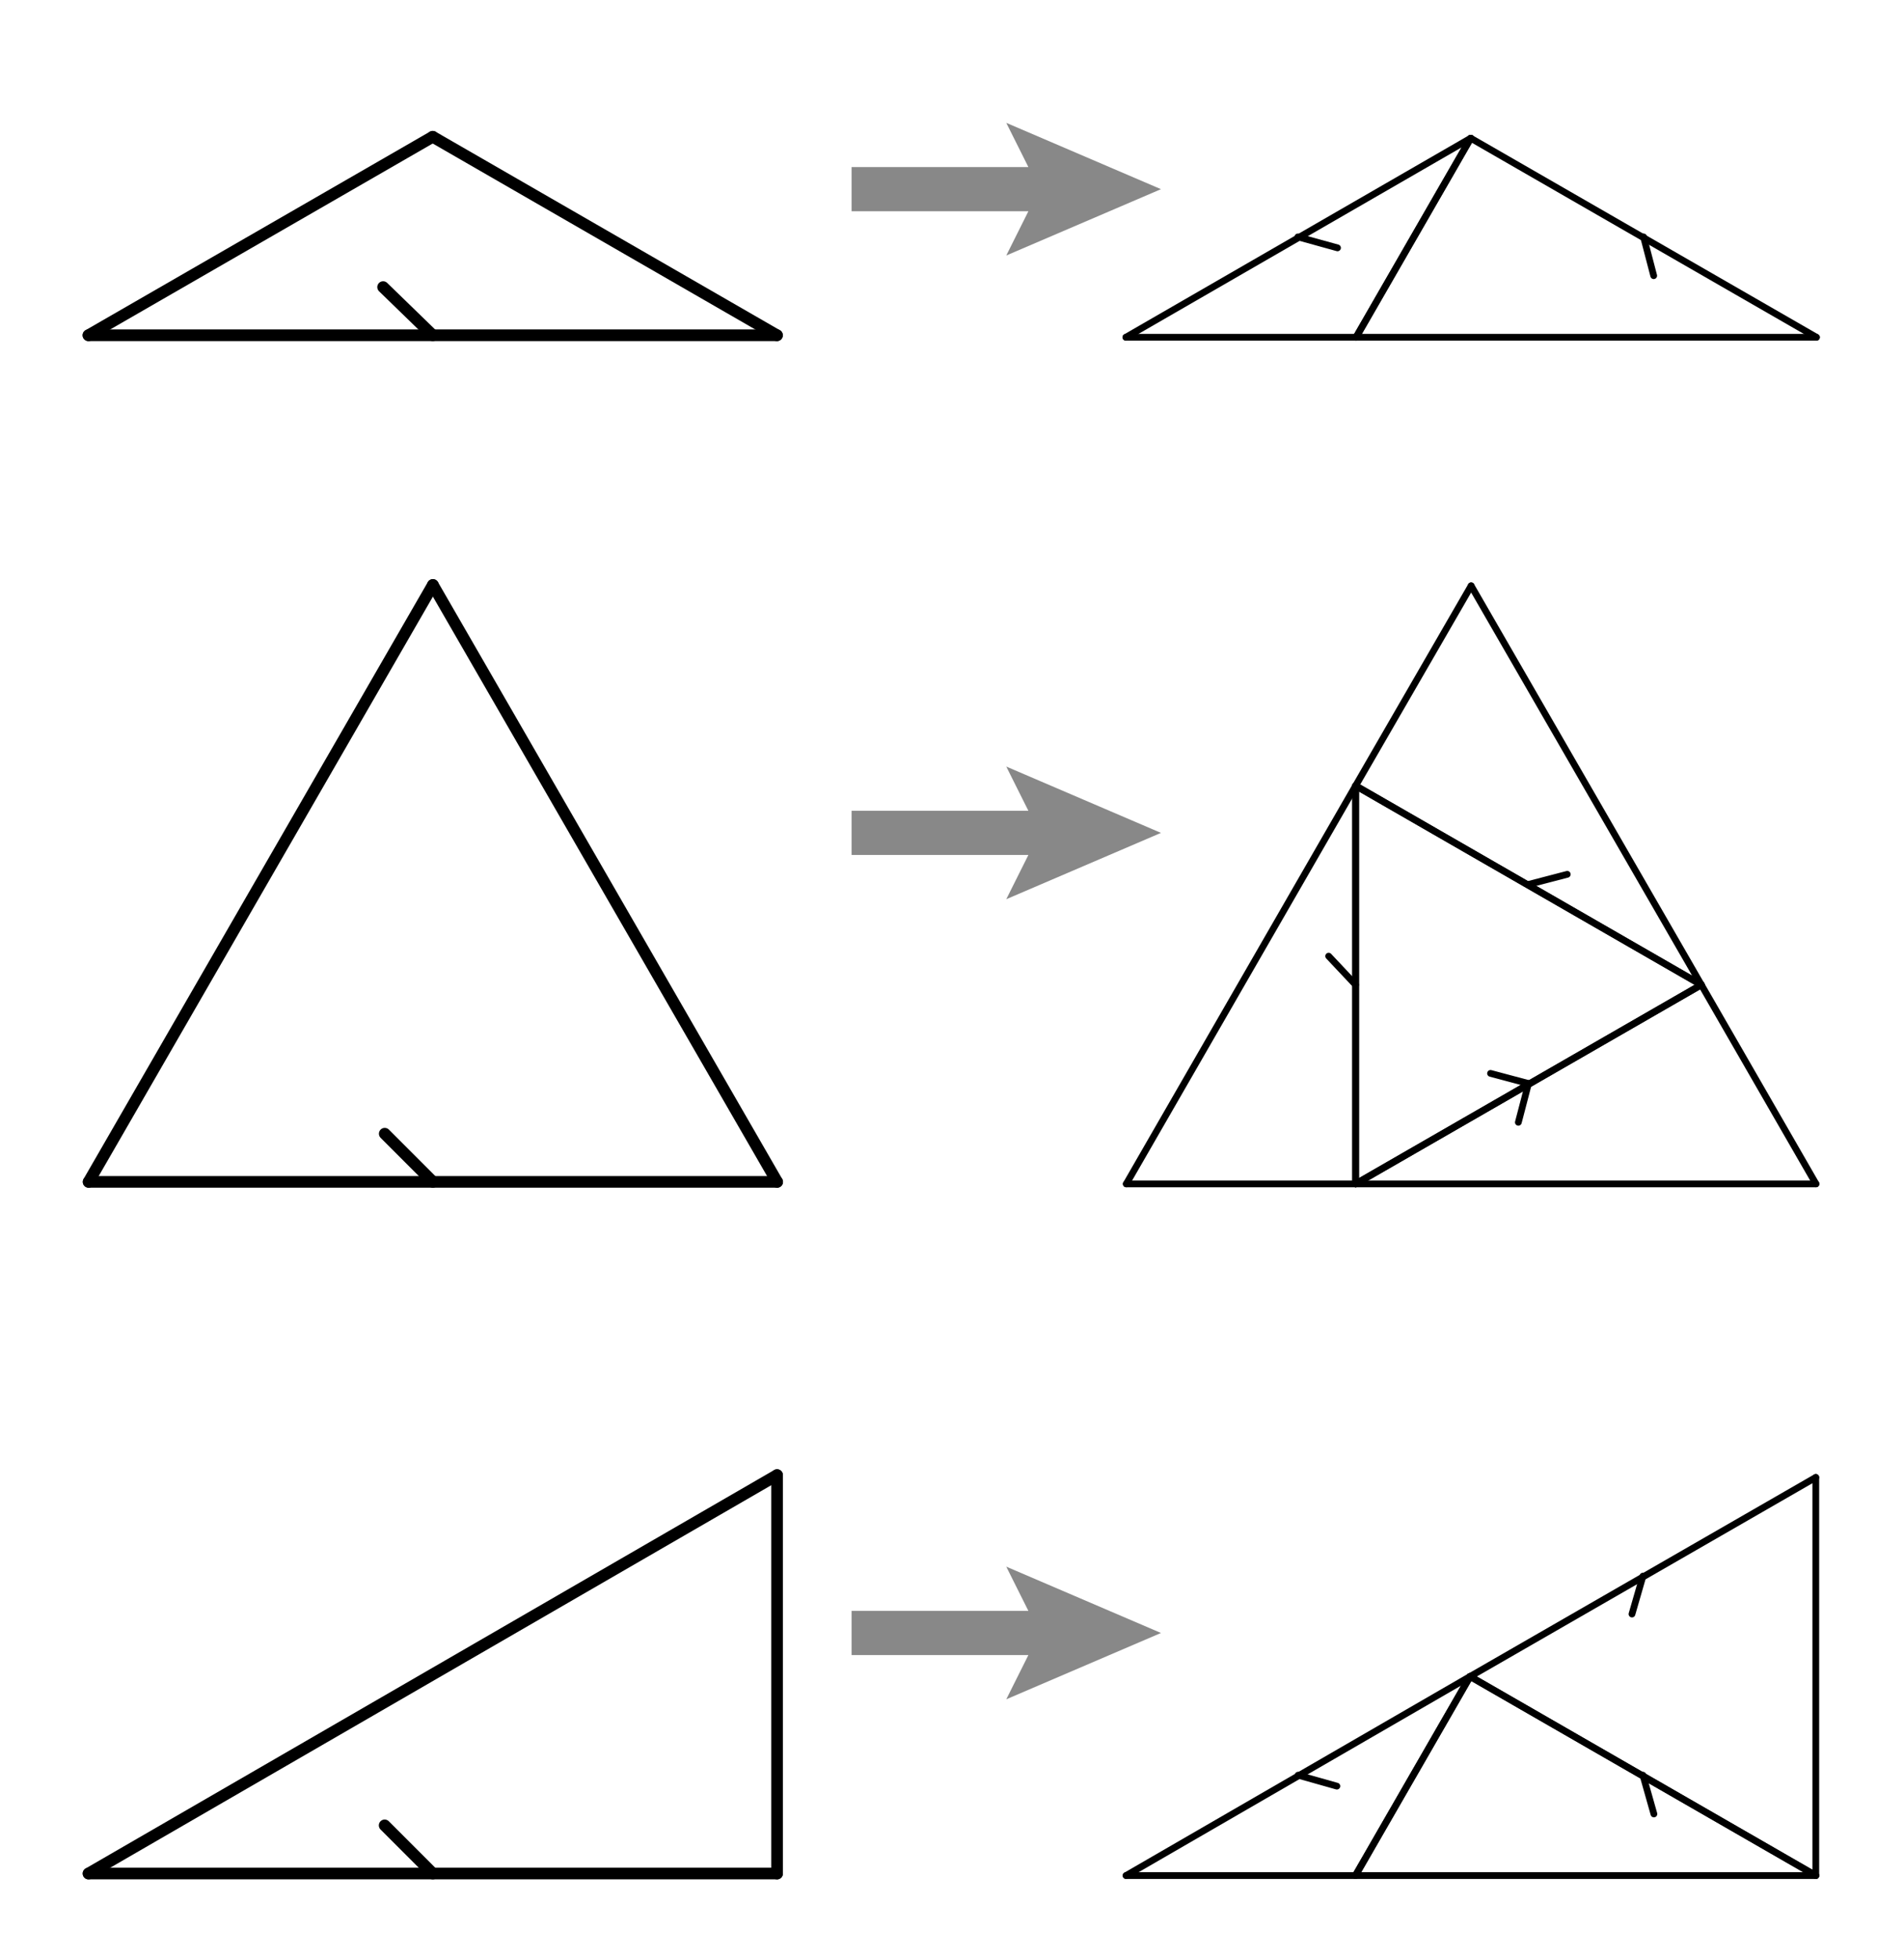
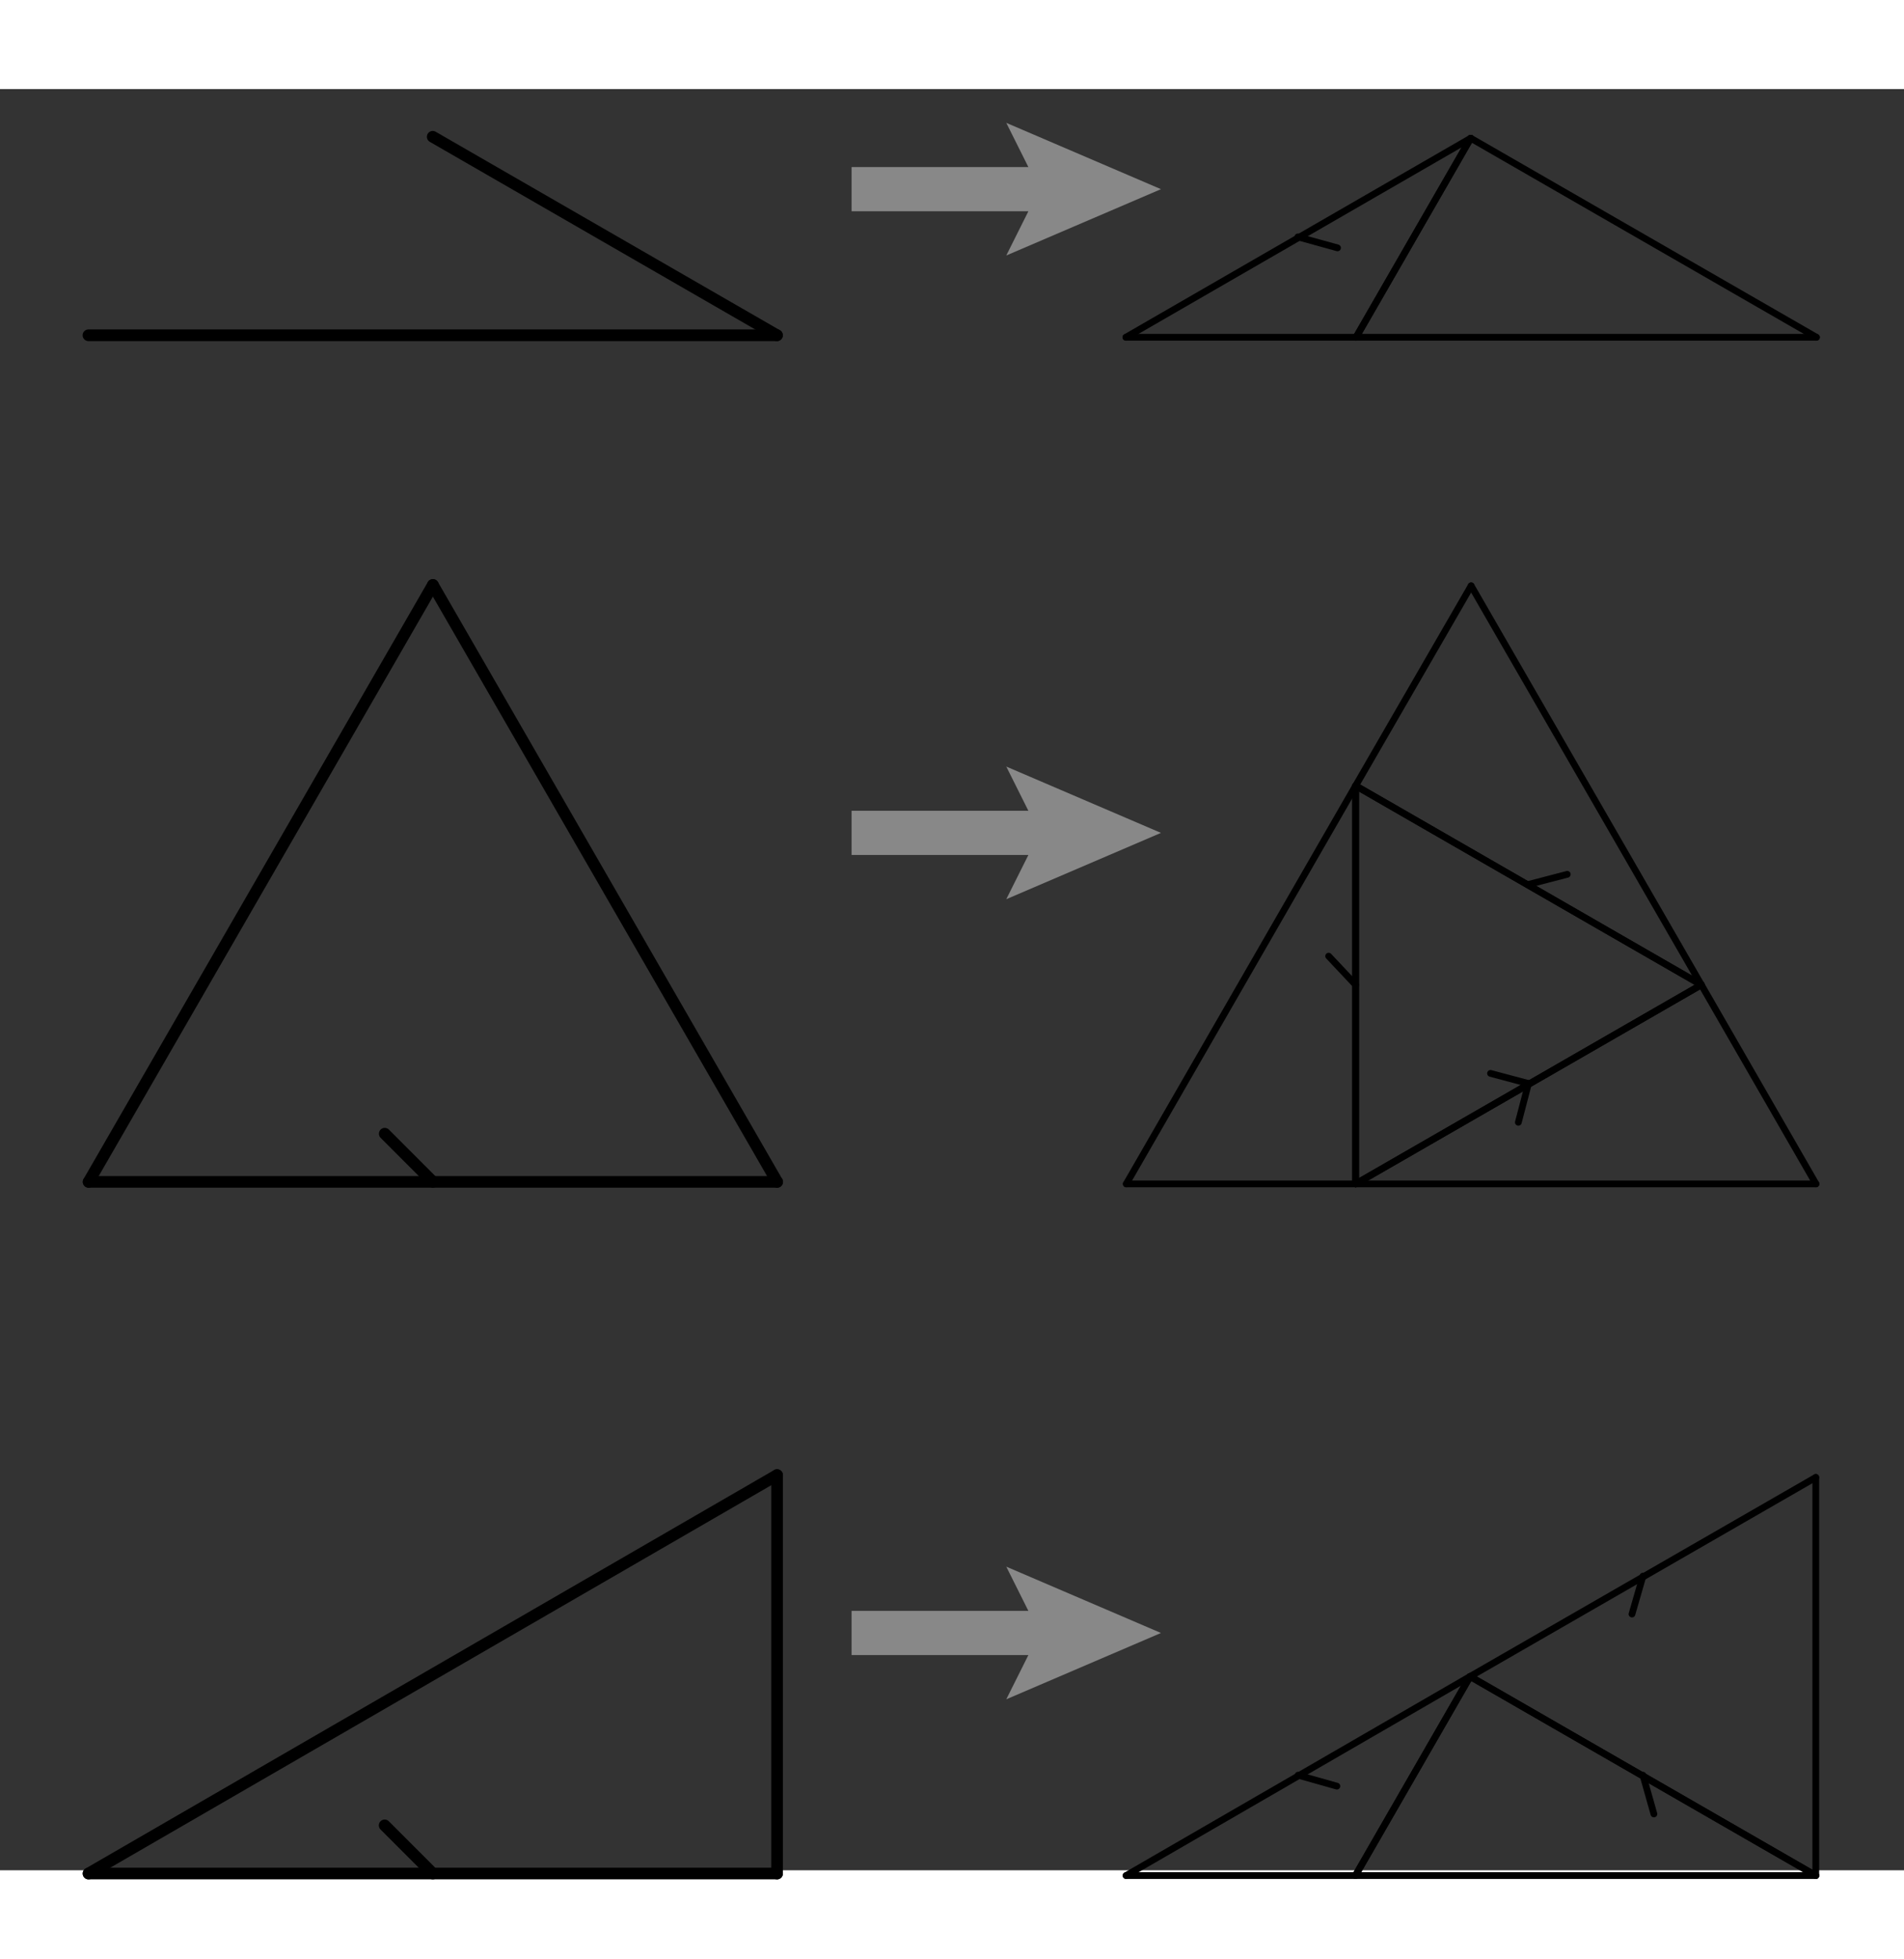
<svg xmlns="http://www.w3.org/2000/svg" xmlns:ns1="http://www.inkscape.org/namespaces/inkscape" xmlns:ns2="http://sodipodi.sourceforge.net/DTD/sodipodi-0.dtd" xmlns:xlink="http://www.w3.org/1999/xlink" width="175" height="180" viewBox="3766 6664 2320.694 2170" id="svg2" version="1.1" ns1:version="0.48.5 r10040" ns2:docname="Tilewizard_Output.fig">
  <rect x="3766" y="6664" width="2320.694" height="2170" fill="#333333" stroke="none" />
  <defs id="defs48">
    <path ns1:connector-curvature="0" id="pfeil" d="M 0,5 40,5 35,15 70,0 35,-15 40,-5 0,-5 z" style="fill:#888888;stroke-width:0" />
    <rect id="whitebg" x="0" y="0" width="1000" height="1000" style="fill:#ffffff;stroke-width:0" />
    <path ns1:connector-curvature="0" id="DreieckS" d="M 0,0 100,0 50,86.603 z" style="fill:#ffcc66;stroke:#000000;stroke-width:2;stroke-linecap:butt" />
    <path ns1:connector-curvature="0" id="DreieckG" d="M 0,0 100,0 50,86.603 z" style="fill:#f96610;stroke:#000000;stroke-width:2;stroke-linecap:butt" />
    <g id="Quadrat">
-       <path ns1:connector-curvature="0" d="m 0,0 100,0 0,100 -100,0 z" style="fill:#160a67;stroke:#000000;stroke-width:2;stroke-linecap:butt" id="path3172" />
-     </g>
+       </g>
    <g id="DreieckS-R01" transform="scale(0.268,0.268)">
      <use height="303" width="1442" y="0" x="0" xlink:href="#DreieckG" id="use3175" />
      <use height="303" width="1442" y="0" x="0" xlink:href="#DreieckG" transform="matrix(-0.5,0.866,-0.866,-0.5,373.205,0)" id="use3177" />
      <use height="303" width="1442" y="0" x="0" xlink:href="#DreieckG" transform="matrix(-0.5,-0.866,0.866,-0.5,186.603,323.205)" id="use3179" />
      <use height="303" width="1442" y="0" x="0" xlink:href="#Quadrat" transform="matrix(0.866,-0.5,0.5,0.866,186.603,50)" id="use3181" />
      <use height="303" width="1442" y="0" x="0" xlink:href="#Quadrat" transform="matrix(0,1,-1,0,236.603,136.603)" id="use3183" />
      <use height="303" width="1442" y="0" x="0" xlink:href="#DreieckG" transform="matrix(0.5,0.866,-0.866,0.5,186.603,50)" id="use3185" />
      <use height="303" width="1442" y="0" x="0" xlink:href="#Quadrat" transform="matrix(-0.866,-0.5,0.5,-0.866,136.603,136.603)" id="use3187" />
      <use height="303" width="1442" y="0" x="0" xlink:href="#DreieckS" transform="matrix(-0.866,0.5,-0.5,-0.866,273.205,0)" id="use3189" />
      <use height="303" width="1442" y="0" x="0" xlink:href="#DreieckS" transform="matrix(0.866,-0.5,0.5,0.866,100,0)" id="use3191" />
      <use height="303" width="1442" y="0" x="0" xlink:href="#DreieckS" transform="matrix(0.866,0.5,-0.5,0.866,50,86.603)" id="use3193" />
      <use height="303" width="1442" y="0" x="0" xlink:href="#DreieckS" transform="matrix(-0.866,-0.5,0.5,-0.866,136.603,236.603)" id="use3195" />
      <use height="303" width="1442" y="0" x="0" xlink:href="#DreieckS" transform="matrix(0.866,0.5,-0.5,0.866,236.603,136.603)" id="use3197" />
      <use height="303" width="1442" y="0" x="0" xlink:href="#DreieckS" transform="matrix(0.866,-0.5,0.5,0.866,236.603,136.603)" id="use3199" />
    </g>
    <g id="DreieckG-R01" transform="scale(0.268,0.268)">
      <use height="303" width="1442" y="0" x="0" xlink:href="#DreieckG" transform="matrix(0.866,0.5,-0.5,0.866,0,0)" id="use3202" />
      <use height="303" width="1442" y="0" x="0" xlink:href="#DreieckG" transform="matrix(0.866,-0.5,0.5,0.866,0,0)" id="use3204" />
      <use height="303" width="1442" y="0" x="0" xlink:href="#DreieckG" transform="matrix(0,1,-1,0,373.205,0)" id="use3206" />
      <use height="303" width="1442" y="0" x="0" xlink:href="#DreieckG" transform="matrix(-0.866,0.5,-0.5,-0.866,373.205,0)" id="use3208" />
      <use height="303" width="1442" y="0" x="0" xlink:href="#DreieckG" transform="matrix(0.866,0.5,-0.5,0.866,186.603,223.205)" id="use3210" />
      <use height="303" width="1442" y="0" x="0" xlink:href="#DreieckG" transform="matrix(0,1,-1,0,186.603,223.205)" id="use3212" />
      <use height="303" width="1442" y="0" x="0" xlink:href="#DreieckS" transform="translate(86.603,50)" id="use3214" />
      <use height="303" width="1442" y="0" x="0" xlink:href="#DreieckS" transform="translate(186.603,50)" id="use3216" />
      <use height="303" width="1442" y="0" x="0" xlink:href="#DreieckS" transform="translate(136.603,136.603)" id="use3218" />
      <use height="303" width="1442" y="0" x="0" xlink:href="#DreieckS" transform="matrix(0.5,0.866,-0.866,0.5,186.603,50)" id="use3220" />
      <use height="303" width="1442" y="0" x="0" xlink:href="#Quadrat" transform="translate(186.603,-50)" id="use3222" />
      <use height="303" width="1442" y="0" x="0" xlink:href="#Quadrat" transform="matrix(-1,0,0,-1,186.603,50)" id="use3224" />
      <use height="303" width="1442" y="0" x="0" xlink:href="#Quadrat" transform="matrix(0.5,0.866,-0.866,0.5,136.603,136.603)" id="use3226" />
      <use height="303" width="1442" y="0" x="0" xlink:href="#Quadrat" transform="matrix(0.5,0.866,-0.866,0.5,86.603,50)" id="use3228" />
      <use height="303" width="1442" y="0" x="0" xlink:href="#Quadrat" transform="matrix(0.5,-0.866,0.866,0.5,186.603,223.205)" id="use3230" />
      <use height="303" width="1442" y="0" x="0" xlink:href="#Quadrat" transform="matrix(0.5,-0.866,0.866,0.5,236.603,136.603)" id="use3232" />
    </g>
    <g id="Quadrat-R01" transform="scale(0.268,0.268)">
      <use height="303" width="1442" y="0" x="0" xlink:href="#DreieckG" id="use3235" />
      <use height="303" width="1442" y="0" x="0" xlink:href="#DreieckG" transform="matrix(0.5,0.866,-0.866,0.5,0,0)" id="use3237" />
      <use height="303" width="1442" y="0" x="0" xlink:href="#DreieckG" transform="matrix(0.5,0.866,-0.866,0.5,373.205,0)" id="use3239" />
      <use height="303" width="1442" y="0" x="0" xlink:href="#DreieckG" transform="matrix(-0.5,0.866,-0.866,-0.5,373.205,0)" id="use3241" />
      <use height="303" width="1442" y="0" x="0" xlink:href="#DreieckG" transform="matrix(0.5,0.866,-0.866,0.5,50,286.603)" id="use3243" />
      <use height="303" width="1442" y="0" x="0" xlink:href="#DreieckG" transform="matrix(-0.5,0.866,-0.866,-0.5,50,286.603)" id="use3245" />
      <use height="303" width="1442" y="0" x="0" xlink:href="#DreieckG" transform="translate(323.205,286.603)" id="use3247" />
      <use height="303" width="1442" y="0" x="0" xlink:href="#DreieckG" transform="matrix(0.5,0.866,-0.866,0.5,323.205,286.603)" id="use3249" />
      <use height="303" width="1442" y="0" x="0" xlink:href="#DreieckG" transform="matrix(-0.5,0.866,-0.866,-0.5,236.603,236.603)" id="use3251" />
      <use height="303" width="1442" y="0" x="0" xlink:href="#DreieckG" transform="matrix(-1,0,0,-1,236.603,136.603)" id="use3253" />
      <use height="303" width="1442" y="0" x="0" xlink:href="#DreieckS" transform="matrix(0.866,-0.5,0.5,0.866,236.603,236.603)" id="use3255" />
      <use height="303" width="1442" y="0" x="0" xlink:href="#DreieckS" transform="matrix(0,-1,1,0,236.603,236.603)" id="use3257" />
      <use height="303" width="1442" y="0" x="0" xlink:href="#DreieckS" transform="matrix(0.866,-0.5,0.5,0.866,236.603,136.603)" id="use3259" />
      <use height="303" width="1442" y="0" x="0" xlink:href="#DreieckS" transform="matrix(0.866,0.5,-0.5,0.866,50,186.603)" id="use3261" />
      <use height="303" width="1442" y="0" x="0" xlink:href="#DreieckS" transform="matrix(0.866,-0.5,0.5,0.866,50,186.603)" id="use3263" />
      <use height="303" width="1442" y="0" x="0" xlink:href="#DreieckS" transform="matrix(0,-1,1,0,50,186.603)" id="use3265" />
      <use height="303" width="1442" y="0" x="0" xlink:href="#DreieckS" transform="matrix(0.866,-0.5,0.5,0.866,100,0)" id="use3267" />
      <use height="303" width="1442" y="0" x="0" xlink:href="#DreieckS" transform="matrix(-0.866,0.5,-0.5,-0.866,273.205,0)" id="use3269" />
      <use height="303" width="1442" y="0" x="0" xlink:href="#DreieckS" transform="matrix(0.866,-0.5,0.5,0.866,100,373.205)" id="use3271" />
      <use height="303" width="1442" y="0" x="0" xlink:href="#DreieckS" transform="matrix(-0.866,0.5,-0.5,-0.866,273.205,373.205)" id="use3273" />
      <use height="303" width="1442" y="0" x="0" xlink:href="#Quadrat" transform="matrix(0.866,0.5,-0.5,0.866,100,0)" id="use3275" />
      <use height="303" width="1442" y="0" x="0" xlink:href="#Quadrat" transform="matrix(0.866,-0.5,0.5,0.866,50,286.603)" id="use3277" />
      <use height="303" width="1442" y="0" x="0" xlink:href="#Quadrat" transform="matrix(0,1,-1,0,236.603,136.603)" id="use3279" />
      <use height="303" width="1442" y="0" x="0" xlink:href="#Quadrat" transform="matrix(0.866,-0.5,0.5,0.866,186.603,50)" id="use3281" />
      <use height="303" width="1442" y="0" x="0" xlink:href="#Quadrat" transform="matrix(0.866,0.5,-0.5,0.866,236.603,236.603)" id="use3283" />
      <use height="303" width="1442" y="0" x="0" xlink:href="#Quadrat" transform="matrix(0,1,-1,0,50,186.603)" id="use3285" />
      <use height="303" width="1442" y="0" x="0" xlink:href="#Quadrat" transform="matrix(0,1,-1,0,50,86.603)" id="use3287" />
      <use height="303" width="1442" y="0" x="0" xlink:href="#Quadrat" transform="matrix(0,-1,1,0,323.205,286.603)" id="use3289" />
      <use height="303" width="1442" y="0" x="0" xlink:href="#Quadrat" transform="matrix(0,-1,1,0,323.205,186.603)" id="use3291" />
    </g>
    <g id="DreieckS-R02" transform="scale(0.268,0.268)">
      <use height="303" width="1442" y="0" x="0" xlink:href="#DreieckG-R01" id="use3294" />
      <use height="303" width="1442" y="0" x="0" xlink:href="#DreieckG-R01" transform="matrix(-0.5,0.866,-0.866,-0.5,373.205,0)" id="use3296" />
      <use height="303" width="1442" y="0" x="0" xlink:href="#DreieckG-R01" transform="matrix(-0.5,-0.866,0.866,-0.5,186.603,323.205)" id="use3298" />
      <use height="303" width="1442" y="0" x="0" xlink:href="#DreieckG-R01" transform="translate(86.603,50)" id="use3300" />
      <use height="303" width="1442" y="0" x="0" xlink:href="#Quadrat-R01" transform="matrix(0.866,-0.5,0.5,0.866,186.603,50)" id="use3302" />
      <use height="303" width="1442" y="0" x="0" xlink:href="#Quadrat-R01" transform="matrix(0,1,-1,0,236.603,136.603)" id="use3304" />
      <use height="303" width="1442" y="0" x="0" xlink:href="#DreieckG-R01" transform="matrix(0.5,0.866,-0.866,0.5,186.603,50)" id="use3306" />
      <use height="303" width="1442" y="0" x="0" xlink:href="#Quadrat-R01" transform="matrix(-0.866,-0.5,0.5,-0.866,136.603,136.603)" id="use3308" />
      <use height="303" width="1442" y="0" x="0" xlink:href="#DreieckS-R01" transform="matrix(-0.866,0.5,-0.5,-0.866,273.205,0)" id="use3310" />
      <use height="303" width="1442" y="0" x="0" xlink:href="#DreieckS-R01" transform="matrix(0.866,-0.5,0.5,0.866,100,0)" id="use3312" />
      <use height="303" width="1442" y="0" x="0" xlink:href="#DreieckS-R01" transform="matrix(0.866,0.5,-0.5,0.866,50,86.603)" id="use3314" />
      <use height="303" width="1442" y="0" x="0" xlink:href="#DreieckS-R01" transform="matrix(-0.866,-0.5,0.5,-0.866,136.603,236.603)" id="use3316" />
      <use height="303" width="1442" y="0" x="0" xlink:href="#DreieckS-R01" transform="matrix(0.866,0.5,-0.5,0.866,236.603,136.603)" id="use3318" />
      <use height="303" width="1442" y="0" x="0" xlink:href="#DreieckS-R01" transform="matrix(0.866,-0.5,0.5,0.866,236.603,136.603)" id="use3320" />
    </g>
    <g id="DreieckG-R02" transform="scale(0.268,0.268)">
      <use height="303" width="1442" y="0" x="0" xlink:href="#DreieckG-R01" transform="matrix(0.866,0.5,-0.5,0.866,0,0)" id="use3323" />
      <use height="303" width="1442" y="0" x="0" xlink:href="#DreieckG-R01" transform="matrix(0.866,-0.5,0.5,0.866,0,0)" id="use3325" />
      <use height="303" width="1442" y="0" x="0" xlink:href="#DreieckG-R01" transform="matrix(0,1,-1,0,373.205,0)" id="use3327" />
      <use height="303" width="1442" y="0" x="0" xlink:href="#DreieckG-R01" transform="matrix(-0.866,0.5,-0.5,-0.866,373.205,0)" id="use3329" />
      <use height="303" width="1442" y="0" x="0" xlink:href="#DreieckG-R01" transform="matrix(0.866,0.5,-0.5,0.866,186.603,223.205)" id="use3331" />
      <use height="303" width="1442" y="0" x="0" xlink:href="#DreieckG-R01" transform="matrix(0,1,-1,0,186.603,223.205)" id="use3333" />
      <use height="303" width="1442" y="0" x="0" xlink:href="#DreieckS-R01" transform="translate(86.603,50)" id="use3335" />
      <use height="303" width="1442" y="0" x="0" xlink:href="#DreieckS-R01" transform="translate(186.603,50)" id="use3337" />
      <use height="303" width="1442" y="0" x="0" xlink:href="#DreieckS-R01" transform="translate(136.603,136.603)" id="use3339" />
      <use height="303" width="1442" y="0" x="0" xlink:href="#DreieckS-R01" transform="matrix(0.5,0.866,-0.866,0.5,186.603,50)" id="use3341" />
      <use height="303" width="1442" y="0" x="0" xlink:href="#Quadrat-R01" transform="translate(186.603,-50)" id="use3343" />
      <use height="303" width="1442" y="0" x="0" xlink:href="#Quadrat-R01" transform="matrix(-1,0,0,-1,186.603,50)" id="use3345" />
      <use height="303" width="1442" y="0" x="0" xlink:href="#Quadrat-R01" transform="matrix(0.5,0.866,-0.866,0.5,136.603,136.603)" id="use3347" />
      <use height="303" width="1442" y="0" x="0" xlink:href="#Quadrat-R01" transform="matrix(0.5,0.866,-0.866,0.5,86.603,50)" id="use3349" />
      <use height="303" width="1442" y="0" x="0" xlink:href="#Quadrat-R01" transform="matrix(0.5,-0.866,0.866,0.5,186.603,223.205)" id="use3351" />
      <use height="303" width="1442" y="0" x="0" xlink:href="#Quadrat-R01" transform="matrix(0.5,-0.866,0.866,0.5,236.603,136.603)" id="use3353" />
    </g>
    <g id="Quadrat-R02" transform="scale(0.268,0.268)">
      <use height="303" width="1442" y="0" x="0" xlink:href="#DreieckG-R01" id="use3356" />
      <use height="303" width="1442" y="0" x="0" xlink:href="#DreieckG-R01" transform="matrix(0.5,0.866,-0.866,0.5,0,0)" id="use3358" />
      <use height="303" width="1442" y="0" x="0" xlink:href="#DreieckG-R01" transform="matrix(0.5,0.866,-0.866,0.5,373.205,0)" id="use3360" />
      <use height="303" width="1442" y="0" x="0" xlink:href="#DreieckG-R01" transform="matrix(-0.5,0.866,-0.866,-0.5,373.205,0)" id="use3362" />
      <use height="303" width="1442" y="0" x="0" xlink:href="#DreieckG-R01" transform="matrix(0.5,0.866,-0.866,0.5,50,286.603)" id="use3364" />
      <use height="303" width="1442" y="0" x="0" xlink:href="#DreieckG-R01" transform="matrix(-0.5,0.866,-0.866,-0.5,50,286.603)" id="use3366" />
      <use height="303" width="1442" y="0" x="0" xlink:href="#DreieckG-R01" transform="translate(323.205,286.603)" id="use3368" />
      <use height="303" width="1442" y="0" x="0" xlink:href="#DreieckG-R01" transform="matrix(0.5,0.866,-0.866,0.5,323.205,286.603)" id="use3370" />
      <use height="303" width="1442" y="0" x="0" xlink:href="#DreieckG-R01" transform="matrix(-0.5,0.866,-0.866,-0.5,236.603,236.603)" id="use3372" />
      <use height="303" width="1442" y="0" x="0" xlink:href="#DreieckG-R01" transform="matrix(-1,0,0,-1,236.603,136.603)" id="use3374" />
      <use height="303" width="1442" y="0" x="0" xlink:href="#DreieckS-R01" transform="matrix(0.866,-0.5,0.5,0.866,236.603,236.603)" id="use3376" />
      <use height="303" width="1442" y="0" x="0" xlink:href="#DreieckS-R01" transform="matrix(0,-1,1,0,236.603,236.603)" id="use3378" />
      <use height="303" width="1442" y="0" x="0" xlink:href="#DreieckS-R01" transform="matrix(0.866,-0.5,0.5,0.866,236.603,136.603)" id="use3380" />
      <use height="303" width="1442" y="0" x="0" xlink:href="#DreieckS-R01" transform="matrix(0.866,0.5,-0.5,0.866,50,186.603)" id="use3382" />
      <use height="303" width="1442" y="0" x="0" xlink:href="#DreieckS-R01" transform="matrix(0.866,-0.5,0.5,0.866,50,186.603)" id="use3384" />
      <use height="303" width="1442" y="0" x="0" xlink:href="#DreieckS-R01" transform="matrix(0,-1,1,0,50,186.603)" id="use3386" />
      <use height="303" width="1442" y="0" x="0" xlink:href="#DreieckS-R01" transform="matrix(0.866,-0.5,0.5,0.866,100,0)" id="use3388" />
      <use height="303" width="1442" y="0" x="0" xlink:href="#DreieckS-R01" transform="matrix(-0.866,0.5,-0.5,-0.866,273.205,0)" id="use3390" />
      <use height="303" width="1442" y="0" x="0" xlink:href="#DreieckS-R01" transform="matrix(0.866,-0.5,0.5,0.866,100,373.205)" id="use3392" />
      <use height="303" width="1442" y="0" x="0" xlink:href="#DreieckS-R01" transform="matrix(-0.866,0.5,-0.5,-0.866,273.205,373.205)" id="use3394" />
      <use height="303" width="1442" y="0" x="0" xlink:href="#Quadrat-R01" transform="matrix(0.866,0.5,-0.5,0.866,100,0)" id="use3396" />
      <use height="303" width="1442" y="0" x="0" xlink:href="#Quadrat-R01" transform="matrix(0.866,-0.5,0.5,0.866,50,286.603)" id="use3398" />
      <use height="303" width="1442" y="0" x="0" xlink:href="#Quadrat-R01" transform="matrix(0,1,-1,0,236.603,136.603)" id="use3400" />
      <use height="303" width="1442" y="0" x="0" xlink:href="#Quadrat-R01" transform="matrix(0.866,-0.5,0.5,0.866,186.603,50)" id="use3402" />
      <use height="303" width="1442" y="0" x="0" xlink:href="#Quadrat-R01" transform="matrix(0.866,0.5,-0.5,0.866,236.603,236.603)" id="use3404" />
      <use height="303" width="1442" y="0" x="0" xlink:href="#Quadrat-R01" transform="matrix(0,1,-1,0,50,186.603)" id="use3406" />
      <use height="303" width="1442" y="0" x="0" xlink:href="#Quadrat-R01" transform="matrix(0,1,-1,0,50,86.603)" id="use3408" />
      <use height="303" width="1442" y="0" x="0" xlink:href="#Quadrat-R01" transform="matrix(0,-1,1,0,323.205,286.603)" id="use3410" />
      <use height="303" width="1442" y="0" x="0" xlink:href="#Quadrat-R01" transform="matrix(0,-1,1,0,323.205,186.603)" id="use3412" />
    </g>
    <g id="DreieckS-R03" transform="scale(0.268,0.268)">
      <use height="303" width="1442" y="0" x="0" xlink:href="#DreieckG-R02" id="use3415" />
      <use height="303" width="1442" y="0" x="0" xlink:href="#DreieckG-R02" transform="matrix(-0.5,0.866,-0.866,-0.5,373.205,0)" id="use3417" />
      <use height="303" width="1442" y="0" x="0" xlink:href="#DreieckG-R02" transform="matrix(-0.5,-0.866,0.866,-0.5,186.603,323.205)" id="use3419" />
      <use height="303" width="1442" y="0" x="0" xlink:href="#DreieckG-R02" transform="translate(86.603,50)" id="use3421" />
      <use height="303" width="1442" y="0" x="0" xlink:href="#Quadrat-R02" transform="matrix(0.866,-0.5,0.5,0.866,186.603,50)" id="use3423" />
      <use height="303" width="1442" y="0" x="0" xlink:href="#Quadrat-R02" transform="matrix(0,1,-1,0,236.603,136.603)" id="use3425" />
      <use height="303" width="1442" y="0" x="0" xlink:href="#DreieckG-R02" transform="matrix(0.5,0.866,-0.866,0.5,186.603,50)" id="use3427" />
      <use height="303" width="1442" y="0" x="0" xlink:href="#Quadrat-R02" transform="matrix(-0.866,-0.5,0.5,-0.866,136.603,136.603)" id="use3429" />
      <use height="303" width="1442" y="0" x="0" xlink:href="#DreieckS-R02" transform="matrix(-0.866,0.5,-0.5,-0.866,273.205,0)" id="use3431" />
      <use height="303" width="1442" y="0" x="0" xlink:href="#DreieckS-R02" transform="matrix(0.866,-0.5,0.5,0.866,100,0)" id="use3433" />
      <use height="303" width="1442" y="0" x="0" xlink:href="#DreieckS-R02" transform="matrix(0.866,0.5,-0.5,0.866,50,86.603)" id="use3435" />
      <use height="303" width="1442" y="0" x="0" xlink:href="#DreieckS-R02" transform="matrix(-0.866,-0.5,0.5,-0.866,136.603,236.603)" id="use3437" />
      <use height="303" width="1442" y="0" x="0" xlink:href="#DreieckS-R02" transform="matrix(0.866,0.5,-0.5,0.866,236.603,136.603)" id="use3439" />
      <use height="303" width="1442" y="0" x="0" xlink:href="#DreieckS-R02" transform="matrix(0.866,-0.5,0.5,0.866,236.603,136.603)" id="use3441" />
    </g>
    <g id="DreieckG-R03" transform="scale(0.268,0.268)">
      <use height="303" width="1442" y="0" x="0" xlink:href="#DreieckG-R02" transform="matrix(0.866,0.5,-0.5,0.866,0,0)" id="use3444" />
      <use height="303" width="1442" y="0" x="0" xlink:href="#DreieckG-R02" transform="matrix(0.866,-0.5,0.5,0.866,0,0)" id="use3446" />
      <use height="303" width="1442" y="0" x="0" xlink:href="#DreieckG-R02" transform="matrix(0,1,-1,0,373.205,0)" id="use3448" />
      <use height="303" width="1442" y="0" x="0" xlink:href="#DreieckG-R02" transform="matrix(-0.866,0.5,-0.5,-0.866,373.205,0)" id="use3450" />
      <use height="303" width="1442" y="0" x="0" xlink:href="#DreieckG-R02" transform="matrix(0.866,0.5,-0.5,0.866,186.603,223.205)" id="use3452" />
      <use height="303" width="1442" y="0" x="0" xlink:href="#DreieckG-R02" transform="matrix(0,1,-1,0,186.603,223.205)" id="use3454" />
      <use height="303" width="1442" y="0" x="0" xlink:href="#DreieckS-R02" transform="translate(86.603,50)" id="use3456" />
      <use height="303" width="1442" y="0" x="0" xlink:href="#DreieckS-R02" transform="translate(186.603,50)" id="use3458" />
      <use height="303" width="1442" y="0" x="0" xlink:href="#DreieckS-R02" transform="translate(136.603,136.603)" id="use3460" />
      <use height="303" width="1442" y="0" x="0" xlink:href="#DreieckS-R02" transform="matrix(0.5,0.866,-0.866,0.5,186.603,50)" id="use3462" />
      <use height="303" width="1442" y="0" x="0" xlink:href="#Quadrat-R02" transform="translate(186.603,-50)" id="use3464" />
      <use height="303" width="1442" y="0" x="0" xlink:href="#Quadrat-R02" transform="matrix(-1,0,0,-1,186.603,50)" id="use3466" />
      <use height="303" width="1442" y="0" x="0" xlink:href="#Quadrat-R02" transform="matrix(0.5,0.866,-0.866,0.5,136.603,136.603)" id="use3468" />
      <use height="303" width="1442" y="0" x="0" xlink:href="#Quadrat-R02" transform="matrix(0.5,0.866,-0.866,0.5,86.603,50)" id="use3470" />
      <use height="303" width="1442" y="0" x="0" xlink:href="#Quadrat-R02" transform="matrix(0.5,-0.866,0.866,0.5,186.603,223.205)" id="use3472" />
      <use height="303" width="1442" y="0" x="0" xlink:href="#Quadrat-R02" transform="matrix(0.5,-0.866,0.866,0.5,236.603,136.603)" id="use3474" />
    </g>
    <g id="Quadrat-R03" transform="scale(0.268,0.268)">
      <use height="303" width="1442" y="0" x="0" xlink:href="#DreieckG-R02" id="use3477" />
      <use height="303" width="1442" y="0" x="0" xlink:href="#DreieckG-R02" transform="matrix(0.5,0.866,-0.866,0.5,0,0)" id="use3479" />
      <use height="303" width="1442" y="0" x="0" xlink:href="#DreieckG-R02" transform="matrix(0.5,0.866,-0.866,0.5,373.205,0)" id="use3481" />
      <use height="303" width="1442" y="0" x="0" xlink:href="#DreieckG-R02" transform="matrix(-0.5,0.866,-0.866,-0.5,373.205,0)" id="use3483" />
      <use height="303" width="1442" y="0" x="0" xlink:href="#DreieckG-R02" transform="matrix(0.5,0.866,-0.866,0.5,50,286.603)" id="use3485" />
      <use height="303" width="1442" y="0" x="0" xlink:href="#DreieckG-R02" transform="matrix(-0.5,0.866,-0.866,-0.5,50,286.603)" id="use3487" />
      <use height="303" width="1442" y="0" x="0" xlink:href="#DreieckG-R02" transform="translate(323.205,286.603)" id="use3489" />
      <use height="303" width="1442" y="0" x="0" xlink:href="#DreieckG-R02" transform="matrix(0.5,0.866,-0.866,0.5,323.205,286.603)" id="use3491" />
      <use height="303" width="1442" y="0" x="0" xlink:href="#DreieckG-R02" transform="matrix(-0.5,0.866,-0.866,-0.5,236.603,236.603)" id="use3493" />
      <use height="303" width="1442" y="0" x="0" xlink:href="#DreieckG-R02" transform="matrix(-1,0,0,-1,236.603,136.603)" id="use3495" />
      <use height="303" width="1442" y="0" x="0" xlink:href="#DreieckS-R02" transform="matrix(0.866,-0.5,0.5,0.866,236.603,236.603)" id="use3497" />
      <use height="303" width="1442" y="0" x="0" xlink:href="#DreieckS-R02" transform="matrix(0,-1,1,0,236.603,236.603)" id="use3499" />
      <use height="303" width="1442" y="0" x="0" xlink:href="#DreieckS-R02" transform="matrix(0.866,-0.5,0.5,0.866,236.603,136.603)" id="use3501" />
      <use height="303" width="1442" y="0" x="0" xlink:href="#DreieckS-R02" transform="matrix(0.866,0.5,-0.5,0.866,50,186.603)" id="use3503" />
      <use height="303" width="1442" y="0" x="0" xlink:href="#DreieckS-R02" transform="matrix(0.866,-0.5,0.5,0.866,50,186.603)" id="use3505" />
      <use height="303" width="1442" y="0" x="0" xlink:href="#DreieckS-R02" transform="matrix(0,-1,1,0,50,186.603)" id="use3507" />
      <use height="303" width="1442" y="0" x="0" xlink:href="#DreieckS-R02" transform="matrix(0.866,-0.5,0.5,0.866,100,0)" id="use3509" />
      <use height="303" width="1442" y="0" x="0" xlink:href="#DreieckS-R02" transform="matrix(-0.866,0.5,-0.5,-0.866,273.205,0)" id="use3511" />
      <use height="303" width="1442" y="0" x="0" xlink:href="#DreieckS-R02" transform="matrix(0.866,-0.5,0.5,0.866,100,373.205)" id="use3513" />
      <use height="303" width="1442" y="0" x="0" xlink:href="#DreieckS-R02" transform="matrix(-0.866,0.5,-0.5,-0.866,273.205,373.205)" id="use3515" />
      <use height="303" width="1442" y="0" x="0" xlink:href="#Quadrat-R02" transform="matrix(0.866,0.5,-0.5,0.866,100,0)" id="use3517" />
      <use height="303" width="1442" y="0" x="0" xlink:href="#Quadrat-R02" transform="matrix(0.866,-0.5,0.5,0.866,50,286.603)" id="use3519" />
      <use height="303" width="1442" y="0" x="0" xlink:href="#Quadrat-R02" transform="matrix(0,1,-1,0,236.603,136.603)" id="use3521" />
      <use height="303" width="1442" y="0" x="0" xlink:href="#Quadrat-R02" transform="matrix(0.866,-0.5,0.5,0.866,186.603,50)" id="use3523" />
      <use height="303" width="1442" y="0" x="0" xlink:href="#Quadrat-R02" transform="matrix(0.866,0.5,-0.5,0.866,236.603,236.603)" id="use3525" />
      <use height="303" width="1442" y="0" x="0" xlink:href="#Quadrat-R02" transform="matrix(0,1,-1,0,50,186.603)" id="use3527" />
      <use height="303" width="1442" y="0" x="0" xlink:href="#Quadrat-R02" transform="matrix(0,1,-1,0,50,86.603)" id="use3529" />
      <use height="303" width="1442" y="0" x="0" xlink:href="#Quadrat-R02" transform="matrix(0,-1,1,0,323.205,286.603)" id="use3531" />
      <use height="303" width="1442" y="0" x="0" xlink:href="#Quadrat-R02" transform="matrix(0,-1,1,0,323.205,186.603)" id="use3533" />
    </g>
  </defs>
  <ns2:namedview pagecolor="#ffffff" bordercolor="#666666" borderopacity="1" objecttolerance="10" gridtolerance="10" guidetolerance="10" ns1:pageopacity="0" ns1:pageshadow="2" ns1:window-width="1279" ns1:window-height="1002" id="namedview46" showgrid="false" borderlayer="true" ns1:zoom="0.92513137" ns1:cx="192.91668" ns1:cy="-82.148965" ns1:window-x="1" ns1:window-y="1" ns1:window-maximized="1" ns1:current-layer="svg2" />
  <desc id="desc4"> This picture was generated automatically. </desc>
  <desc id="desc6"> Programm used: Tilewizard </desc>
  <desc id="desc8"> Author: Jan Pieniak </desc>
  <desc id="desc10"> E-Mail: jan.pieniak@gmx.de </desc>
  <desc id="desc12"> Picture-Author: unknown </desc>
  <desc id="desc14"> Used family file: fam.fam </desc>
  <desc id="desc16"> Recursion depth: 0 </desc>
  <desc id="desc18"> Comment: Inflation=sqrt(3) P-Tile0 Dreieck 30°,30°,120°,lange seite 1 P-Tile1 Dreieck 30°,90°,60°,lange seite 1.154700538379252 P-Tile2 Dreieck 60°,seiten 1 Ersetzung von PT0 Ersetzung von PT1 Ersetzung von PT2 </desc>
-   <rect id="rahmen" x="1753.193" y="5174.557" width="6962.083" height="6962.083" style="fill:#ffffff;stroke:#000000;stroke-width:0;stroke-linecap:butt" />
  <g id="g3196" transform="matrix(1.778,0,0,1.778,-6189.67,-5687.773)">
    <polyline transform="translate(-9,29.7)" points="5669,7086 6141,7086 " style="fill:none;stroke:#000000;stroke-width:8;stroke-linecap:round;stroke-linejoin:round" id="polyline22" />
    <polyline transform="translate(-9,29.7)" points="6141,7086 5905,6950 " style="fill:none;stroke:#000000;stroke-width:8;stroke-linecap:round;stroke-linejoin:round" id="polyline24" />
-     <polyline transform="translate(-9,29.7)" points="5905,6950 5669,7086 " style="fill:none;stroke:#000000;stroke-width:8;stroke-linecap:round;stroke-linejoin:round" id="polyline26" />
-     <polyline transform="translate(-9,29.7)" points="5905,7086 5871,7053 " style="fill:none;stroke:#000000;stroke-width:8;stroke-linecap:round;stroke-linejoin:round" id="polyline28" />
  </g>
  <g id="g3174" transform="matrix(1.778,0,0,1.778,-4912.373,-4516.065)">
    <polyline transform="matrix(0.578,0,0,0.578,1976.709,2362.373)" points="6769,6850 6360,7086 " style="fill:none;stroke:#000000;stroke-width:8;stroke-linecap:round;stroke-linejoin:round" id="polyline22-3" />
    <polyline transform="matrix(0.578,0,0,0.578,1976.709,2362.373)" points="6360,7086 6633,7086 " style="fill:none;stroke:#000000;stroke-width:8;stroke-linecap:round;stroke-linejoin:round" id="polyline24-5" />
    <polyline transform="matrix(0.578,0,0,0.578,1976.709,2362.373)" points="6633,7086 6769,6850 " style="fill:none;stroke:#000000;stroke-width:8;stroke-linecap:round;stroke-linejoin:round" id="polyline26-5" />
    <polyline transform="matrix(0.578,0,0,0.578,1976.709,2362.373)" points="6564,6967 6611,6980 " style="fill:none;stroke:#000000;stroke-width:8;stroke-linecap:round;stroke-linejoin:round" id="polyline28-8" />
    <polyline transform="matrix(0.578,0,0,0.578,1976.709,2362.373)" points="7179,7086 6769,6850 " style="fill:none;stroke:#000000;stroke-width:8;stroke-linecap:round;stroke-linejoin:round" id="polyline38-9" />
    <polyline transform="matrix(0.578,0,0,0.578,1976.709,2362.373)" points="6769,6850 6633,7086 " style="fill:none;stroke:#000000;stroke-width:8;stroke-linecap:round;stroke-linejoin:round" id="polyline40-7" />
    <polyline transform="matrix(0.578,0,0,0.578,1976.709,2362.373)" points="6633,7086 7179,7086 " style="fill:none;stroke:#000000;stroke-width:8;stroke-linecap:round;stroke-linejoin:round" id="polyline42-5" />
-     <polyline transform="matrix(0.578,0,0,0.578,1976.709,2362.373)" points="6974,6967 6986,7013 " style="fill:none;stroke:#000000;stroke-width:8;stroke-linecap:round;stroke-linejoin:round" id="polyline44-2" />
  </g>
  <g id="g3202" transform="matrix(1.778,0,0,1.778,-4509.356,-3813.731)">
    <polyline transform="translate(-9,29.7)" points="4724,7086 5196,7086 " style="fill:none;stroke:#000000;stroke-width:8;stroke-linecap:round;stroke-linejoin:round" id="polyline30" />
    <polyline transform="translate(-9,29.7)" points="5196,7086 5196,6813 " style="fill:none;stroke:#000000;stroke-width:8;stroke-linecap:round;stroke-linejoin:round" id="polyline32" />
    <polyline transform="translate(-9,29.7)" points="5196,6813 4724,7086 " style="fill:none;stroke:#000000;stroke-width:8;stroke-linecap:round;stroke-linejoin:round" id="polyline34" />
    <polyline transform="translate(-9,29.7)" points="4960,7086 4927,7053 " style="fill:none;stroke:#000000;stroke-width:8;stroke-linecap:round;stroke-linejoin:round" id="polyline36" />
  </g>
  <g id="g3160" transform="matrix(1.778,0,0,1.778,-3230.835,-2642.023)">
    <polyline transform="matrix(0.578,0,0,0.578,1976.709,2362.373)" points="5132,6850 4724,7086 " style="fill:none;stroke:#000000;stroke-width:8;stroke-linecap:round;stroke-linejoin:round" id="polyline30-6" />
    <polyline transform="matrix(0.578,0,0,0.578,1976.709,2362.373)" points="4724,7086 4996,7086 " style="fill:none;stroke:#000000;stroke-width:8;stroke-linecap:round;stroke-linejoin:round" id="polyline32-2" />
    <polyline transform="matrix(0.578,0,0,0.578,1976.709,2362.373)" points="4996,7086 5132,6850 " style="fill:none;stroke:#000000;stroke-width:8;stroke-linecap:round;stroke-linejoin:round" id="polyline34-5" />
    <polyline transform="matrix(0.578,0,0,0.578,1976.709,2362.373)" points="4928,6967 4974,6980 " style="fill:none;stroke:#000000;stroke-width:8;stroke-linecap:round;stroke-linejoin:round" id="polyline36-3" />
    <polyline transform="matrix(0.578,0,0,0.578,1976.709,2362.373)" points="5542,7086 5132,6850 " style="fill:none;stroke:#000000;stroke-width:8;stroke-linecap:round;stroke-linejoin:round" id="polyline46" />
    <polyline transform="matrix(0.578,0,0,0.578,1976.709,2362.373)" points="5132,6850 4996,7086 " style="fill:none;stroke:#000000;stroke-width:8;stroke-linecap:round;stroke-linejoin:round" id="polyline48" />
    <polyline transform="matrix(0.578,0,0,0.578,1976.709,2362.373)" points="4996,7086 5542,7086 " style="fill:none;stroke:#000000;stroke-width:8;stroke-linecap:round;stroke-linejoin:round" id="polyline50" />
    <polyline transform="matrix(0.578,0,0,0.578,1976.709,2362.373)" points="5337,6967 5350,7013 " style="fill:none;stroke:#000000;stroke-width:8;stroke-linecap:round;stroke-linejoin:round" id="polyline52" />
    <polyline transform="matrix(0.578,0,0,0.578,1976.709,2362.373)" points="5132,6850 5542,6614 " style="fill:none;stroke:#000000;stroke-width:8;stroke-linecap:round;stroke-linejoin:round" id="polyline78" />
    <polyline transform="matrix(0.578,0,0,0.578,1976.709,2362.373)" points="5542,6614 5542,7086 " style="fill:none;stroke:#000000;stroke-width:8;stroke-linecap:round;stroke-linejoin:round" id="polyline80" />
    <polyline transform="matrix(0.578,0,0,0.578,1976.709,2362.373)" points="5542,7086 5132,6850 " style="fill:none;stroke:#000000;stroke-width:8;stroke-linecap:round;stroke-linejoin:round" id="polyline82" />
    <polyline transform="matrix(0.578,0,0,0.578,1976.709,2362.373)" points="5337,6731 5324,6776 " style="fill:none;stroke:#000000;stroke-width:8;stroke-linecap:round;stroke-linejoin:round" id="polyline84" />
  </g>
  <g id="g3208" transform="matrix(1.778,0,0,1.778,-2829.041,-4656.363)">
    <polyline transform="translate(-9,29.7)" points="3779,7086 4251,7086 " style="fill:none;stroke:#000000;stroke-width:8;stroke-linecap:round;stroke-linejoin:round" id="polyline38" />
    <polyline transform="translate(-9,29.7)" points="4251,7086 4015,6677 " style="fill:none;stroke:#000000;stroke-width:8;stroke-linecap:round;stroke-linejoin:round" id="polyline40" />
    <polyline transform="translate(-9,29.7)" points="4015,6677 3779,7086 " style="fill:none;stroke:#000000;stroke-width:8;stroke-linecap:round;stroke-linejoin:round" id="polyline42" />
    <polyline transform="translate(-9,29.7)" points="4015,7086 3982,7053 " style="fill:none;stroke:#000000;stroke-width:8;stroke-linecap:round;stroke-linejoin:round" id="polyline44" />
  </g>
  <g id="g3142" transform="matrix(1.778,0,0,1.778,-1548.27,-3484.655)">
    <polyline transform="matrix(0.578,0,0,0.578,1976.709,2362.373)" points="3359,7086 3769,6850 " style="fill:none;stroke:#000000;stroke-width:8;stroke-linecap:round;stroke-linejoin:round" id="polyline54" />
    <polyline transform="matrix(0.578,0,0,0.578,1976.709,2362.373)" points="3769,6850 3905,7086 " style="fill:none;stroke:#000000;stroke-width:8;stroke-linecap:round;stroke-linejoin:round" id="polyline56" />
    <polyline transform="matrix(0.578,0,0,0.578,1976.709,2362.373)" points="3905,7086 3359,7086 " style="fill:none;stroke:#000000;stroke-width:8;stroke-linecap:round;stroke-linejoin:round" id="polyline58" />
    <polyline transform="matrix(0.578,0,0,0.578,1976.709,2362.373)" points="3564,6967 3552,7013 " style="fill:none;stroke:#000000;stroke-width:8;stroke-linecap:round;stroke-linejoin:round" id="polyline60" />
    <polyline transform="matrix(0.578,0,0,0.578,1976.709,2362.373)" points="3359,6614 3359,7086 " style="fill:none;stroke:#000000;stroke-width:8;stroke-linecap:round;stroke-linejoin:round" id="polyline62" />
    <polyline transform="matrix(0.578,0,0,0.578,1976.709,2362.373)" points="3359,7086 3087,7086 " style="fill:none;stroke:#000000;stroke-width:8;stroke-linecap:round;stroke-linejoin:round" id="polyline64" />
    <polyline transform="matrix(0.578,0,0,0.578,1976.709,2362.373)" points="3087,7086 3359,6614 " style="fill:none;stroke:#000000;stroke-width:8;stroke-linecap:round;stroke-linejoin:round" id="polyline66" />
    <polyline transform="matrix(0.578,0,0,0.578,1976.709,2362.373)" points="3359,6850 3327,6816 " style="fill:none;stroke:#000000;stroke-width:8;stroke-linecap:round;stroke-linejoin:round" id="polyline68" />
    <polyline transform="matrix(0.578,0,0,0.578,1976.709,2362.373)" points="3769,6850 3359,6614 " style="fill:none;stroke:#000000;stroke-width:8;stroke-linecap:round;stroke-linejoin:round" id="polyline70" />
    <polyline transform="matrix(0.578,0,0,0.578,1976.709,2362.373)" points="3359,6614 3496,6377 " style="fill:none;stroke:#000000;stroke-width:8;stroke-linecap:round;stroke-linejoin:round" id="polyline72" />
    <polyline transform="matrix(0.578,0,0,0.578,1976.709,2362.373)" points="3496,6377 3769,6850 " style="fill:none;stroke:#000000;stroke-width:8;stroke-linecap:round;stroke-linejoin:round" id="polyline74" />
    <polyline transform="matrix(0.578,0,0,0.578,1976.709,2362.373)" points="3564,6731 3610,6719 " style="fill:none;stroke:#000000;stroke-width:8;stroke-linecap:round;stroke-linejoin:round" id="polyline76" />
    <polyline transform="matrix(0.578,0,0,0.578,1976.709,2362.373)" points="3359,7086 3769,6850 " style="fill:none;stroke:#000000;stroke-width:8;stroke-linecap:round;stroke-linejoin:round" id="polyline86" />
    <polyline transform="matrix(0.578,0,0,0.578,1976.709,2362.373)" points="3769,6850 3359,6614 " style="fill:none;stroke:#000000;stroke-width:8;stroke-linecap:round;stroke-linejoin:round" id="polyline88" />
    <polyline transform="matrix(0.578,0,0,0.578,1976.709,2362.373)" points="3359,6614 3359,7086 " style="fill:none;stroke:#000000;stroke-width:8;stroke-linecap:round;stroke-linejoin:round" id="polyline90" />
    <polyline transform="matrix(0.578,0,0,0.578,1976.709,2362.373)" points="3564,6967 3519,6955 " style="fill:none;stroke:#000000;stroke-width:8;stroke-linecap:round;stroke-linejoin:round" id="polyline92" />
  </g>
  <use id="use3551" transform="matrix(5.387,0,0,-5.387,4803.958,6785.969)" xlink:href="#pfeil" x="0" y="0" width="1" height="1" />
  <use id="use3551-65" transform="matrix(5.387,0,0,-5.387,4803.958,7570.184)" xlink:href="#pfeil" x="0" y="0" width="1" height="1" />
  <use id="use3551-9" transform="matrix(5.387,0,0,-5.387,4803.958,8544.917)" xlink:href="#pfeil" x="0" y="0" width="1" height="1" />
</svg>